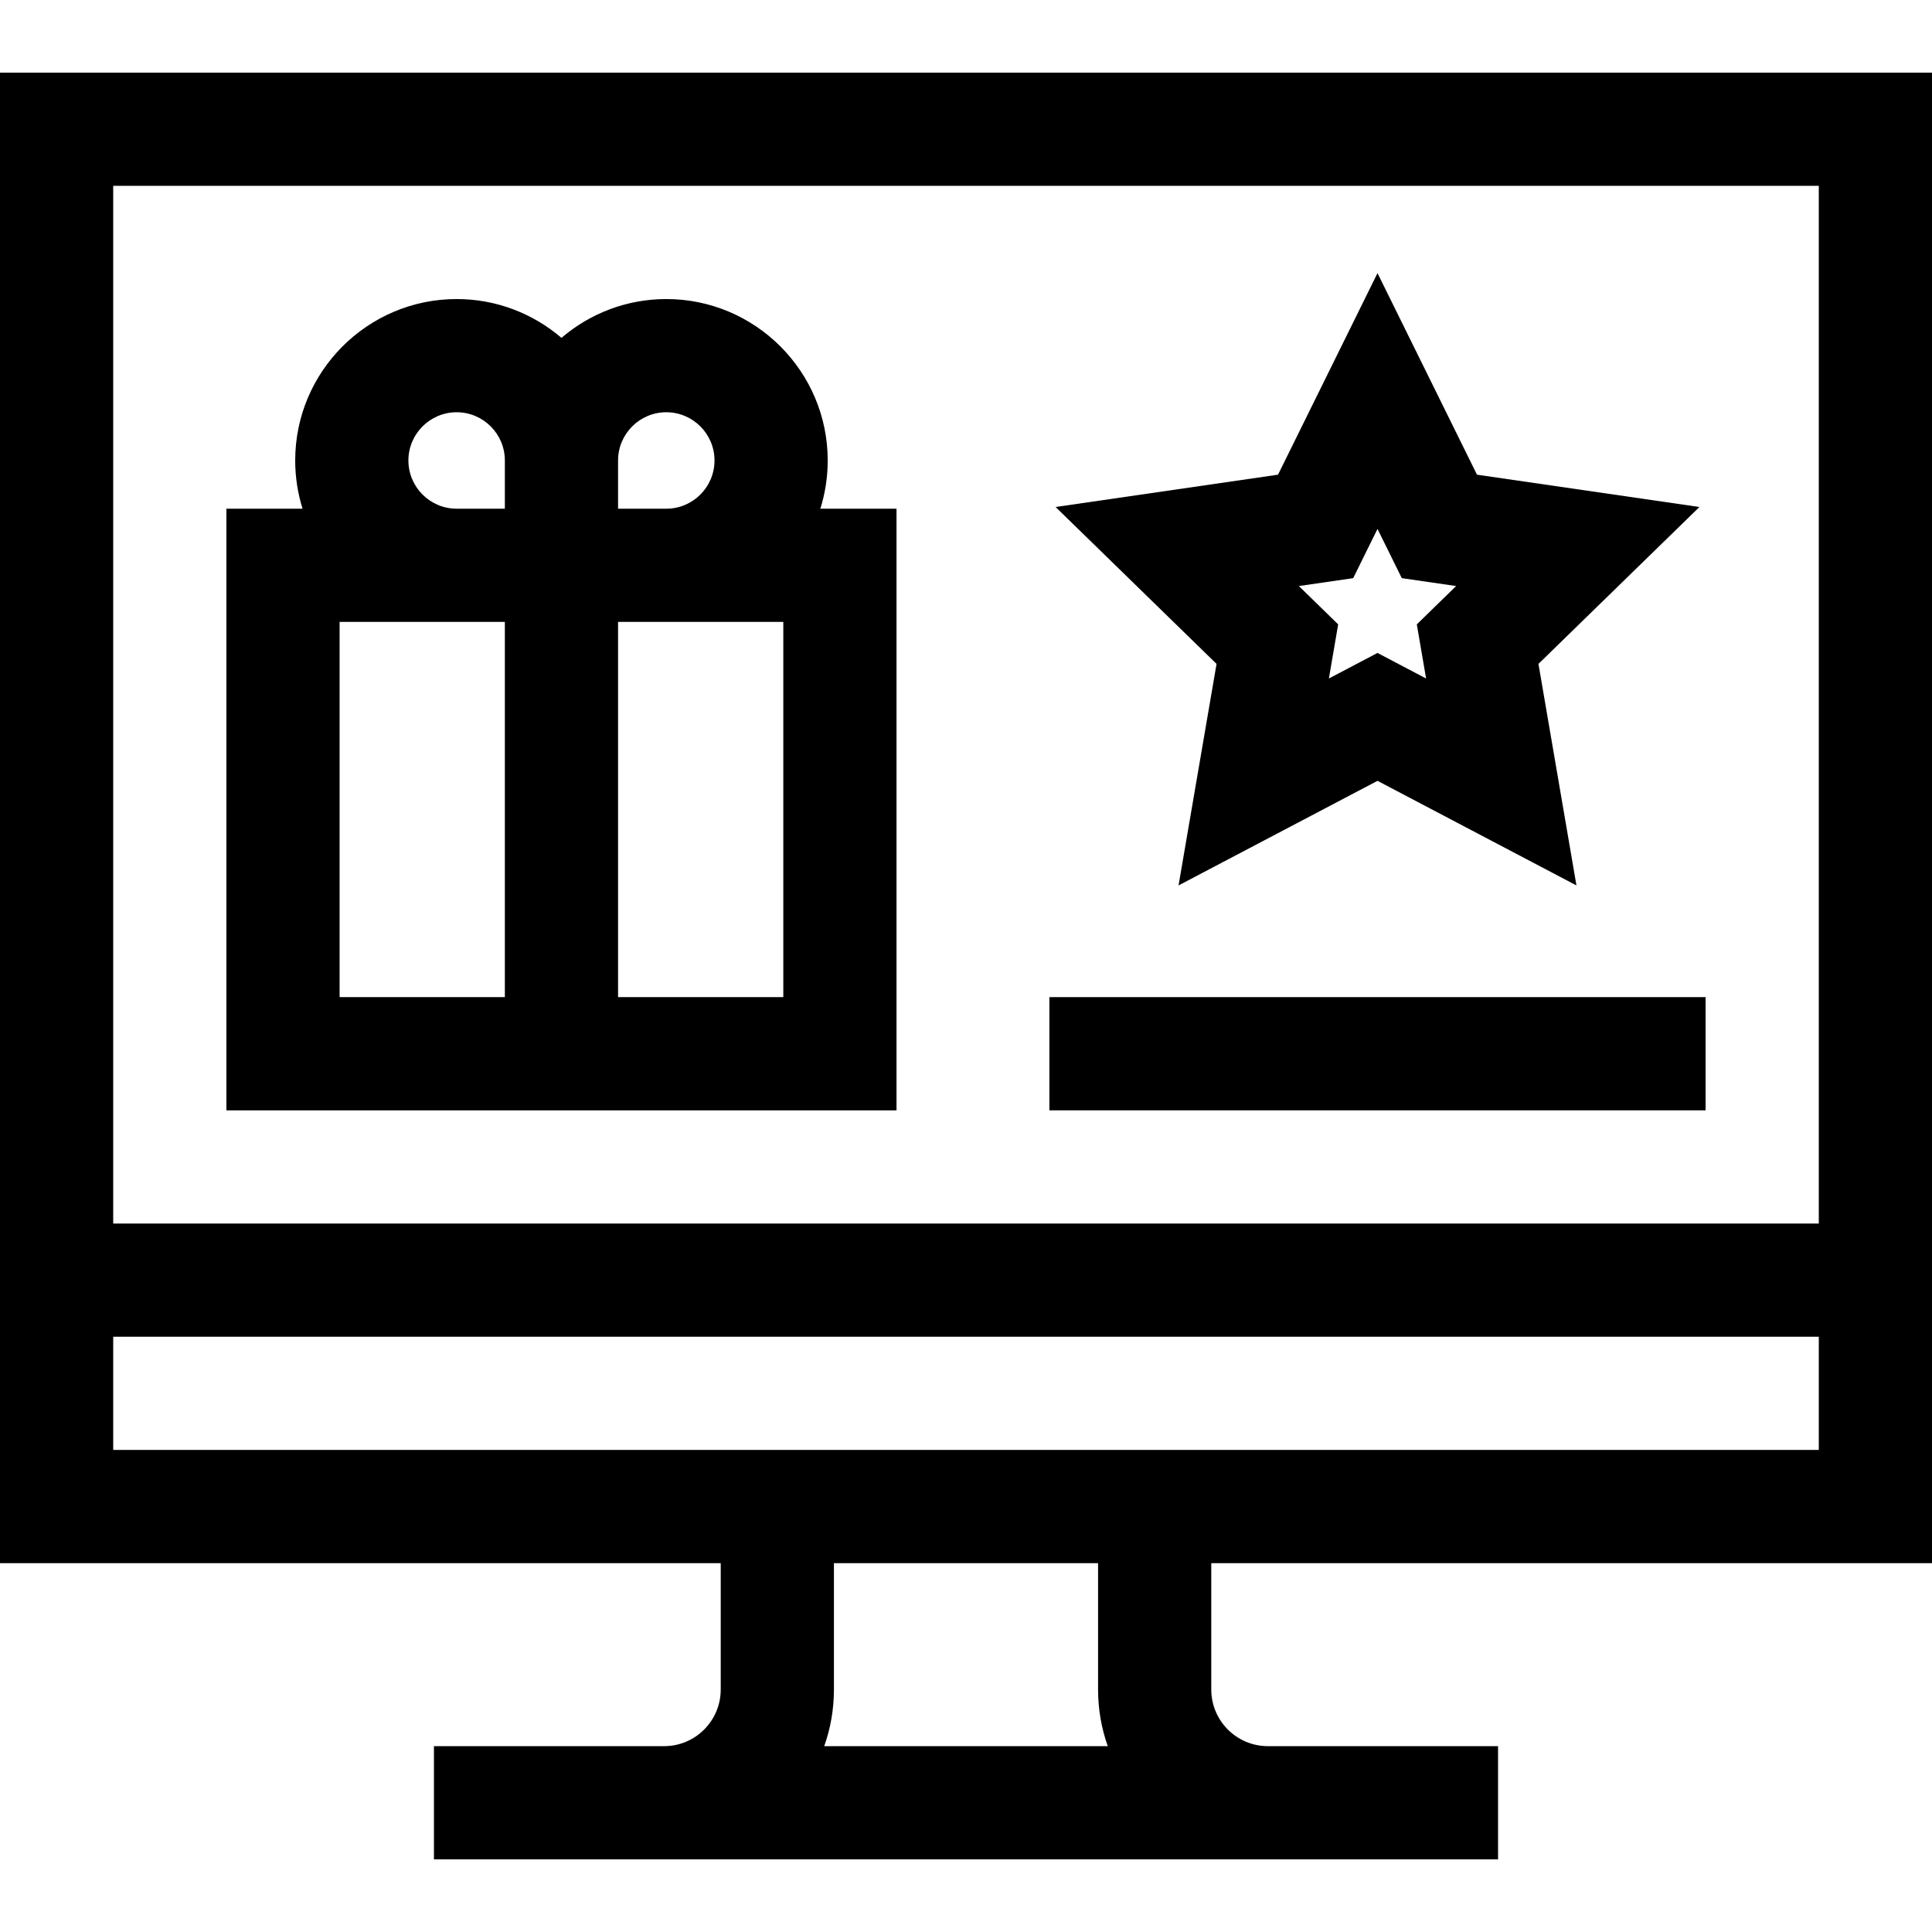
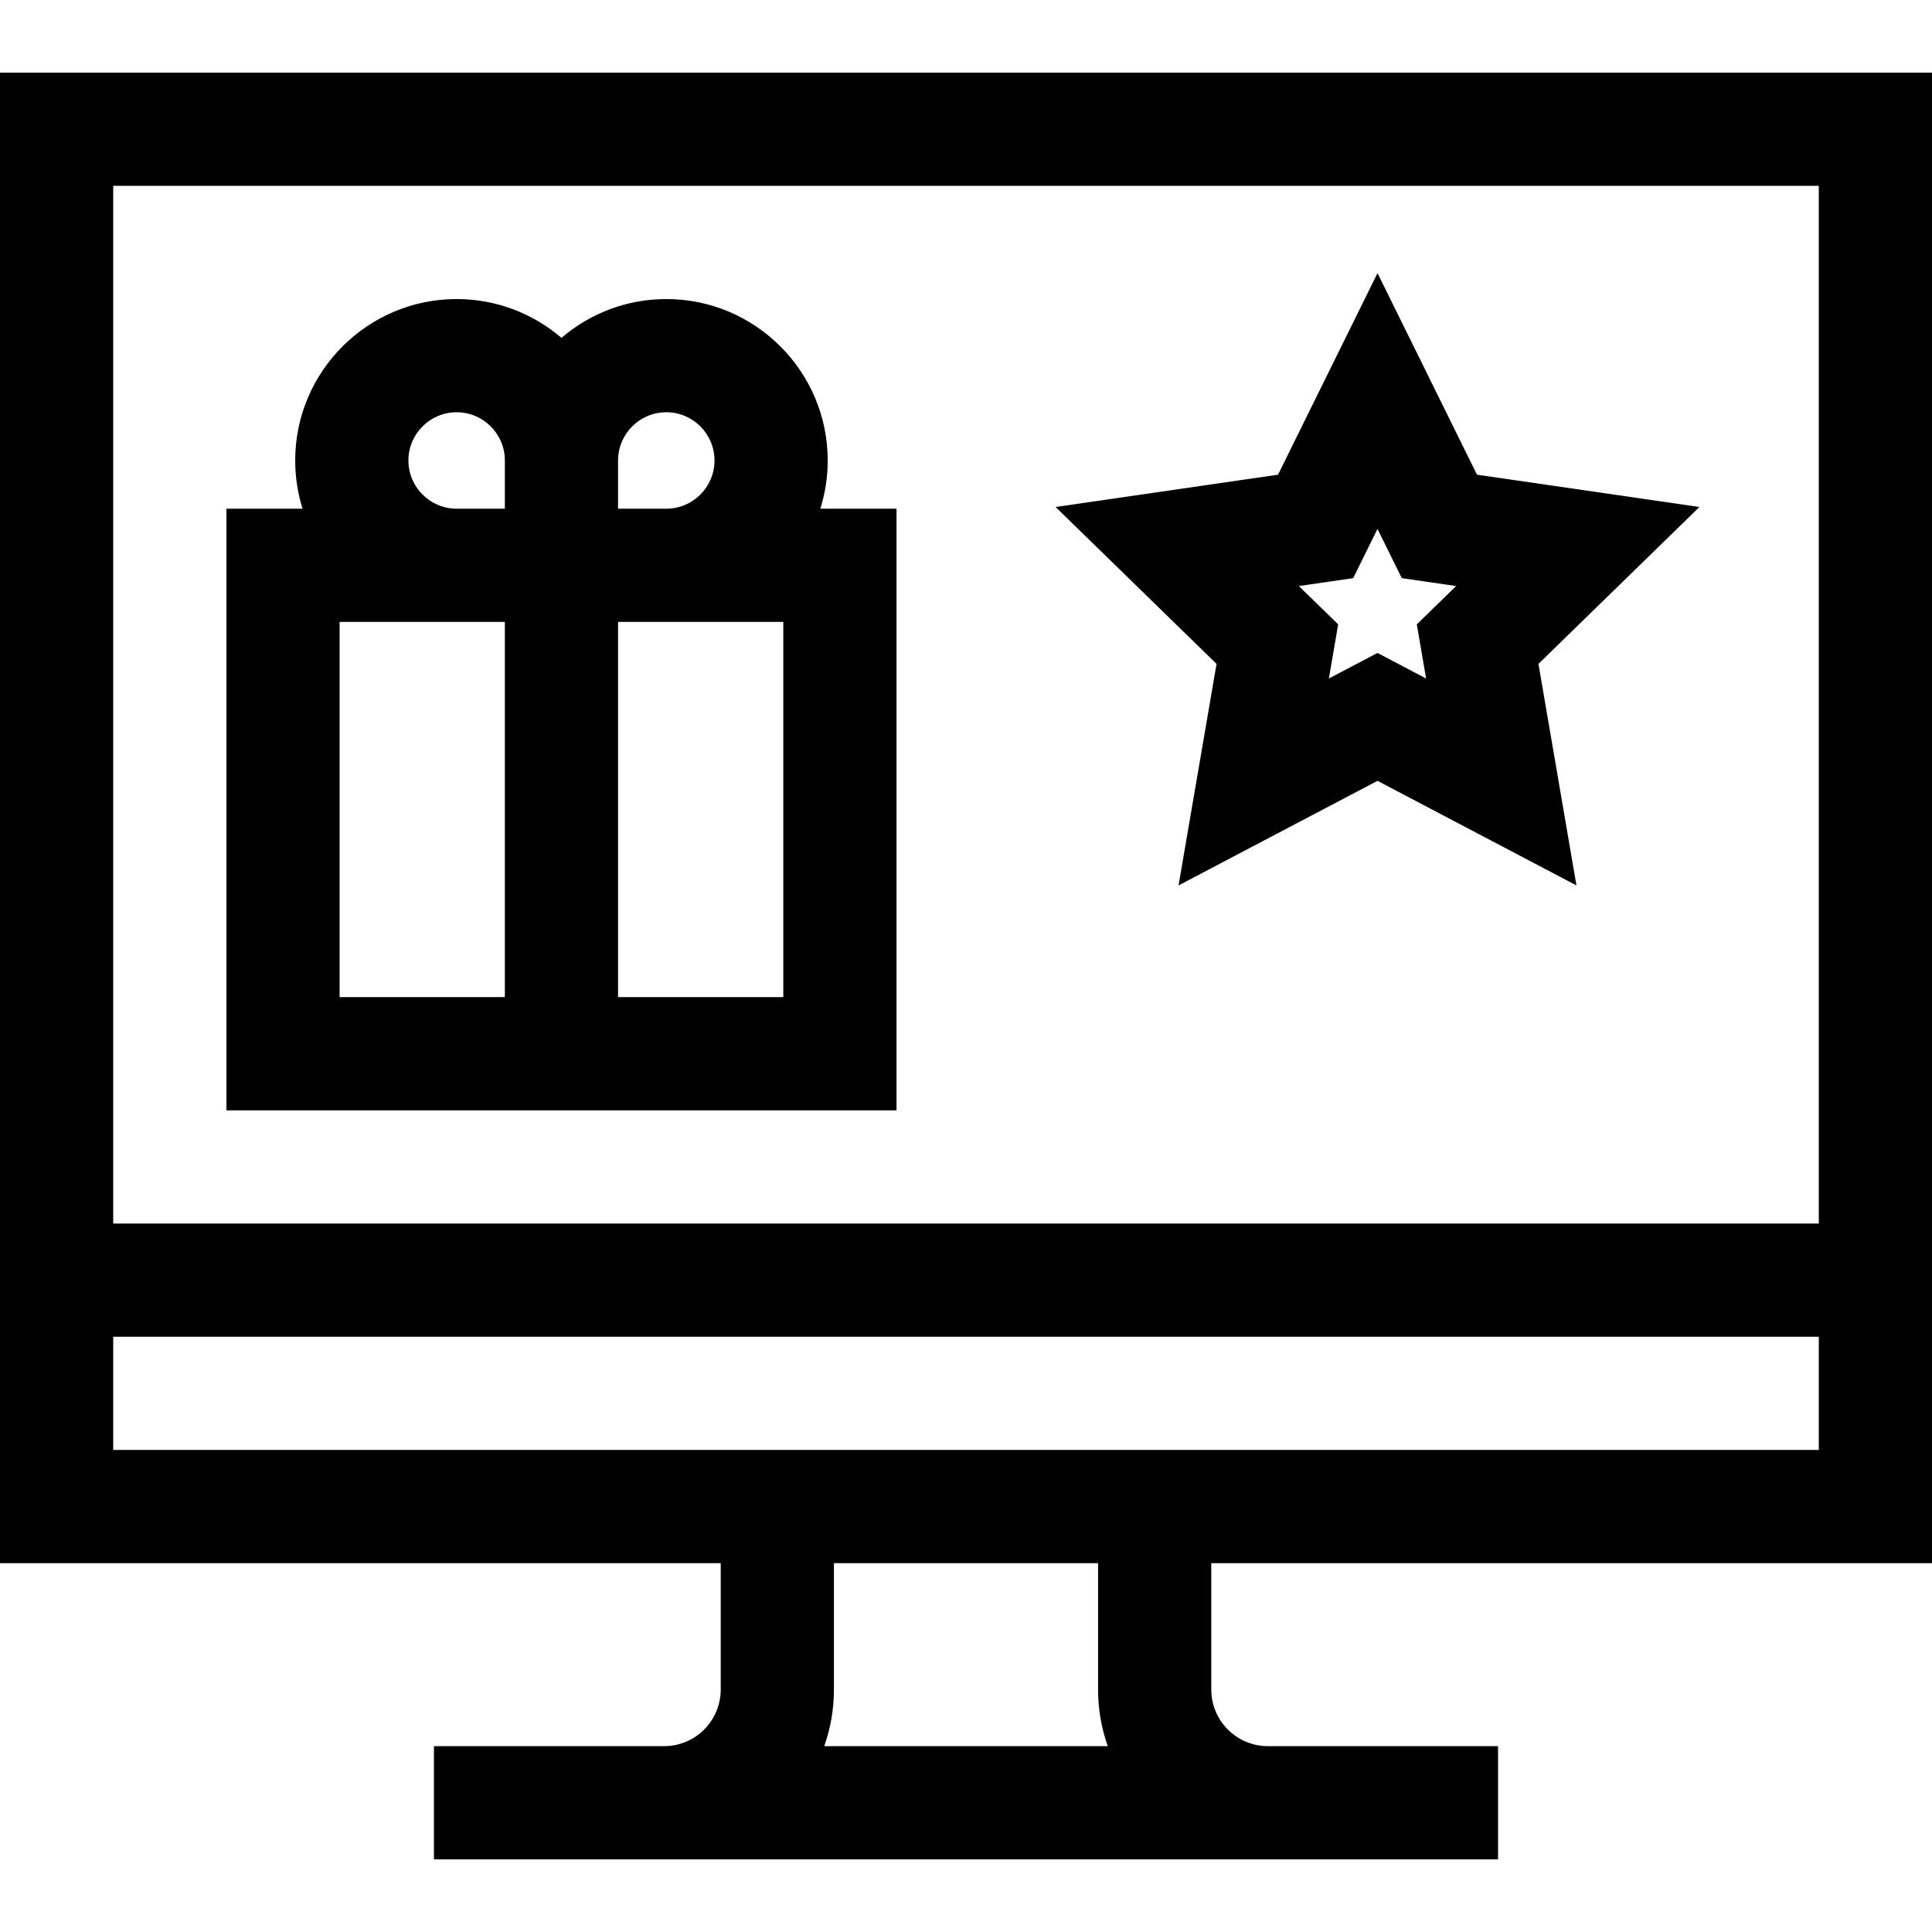
<svg xmlns="http://www.w3.org/2000/svg" id="Capa_1" viewBox="0 0 512 512">
  <g>
    <path d="m512 414.25v-395h-512v395h191v33.5c0 8.271-6.729 15-15 15h-61v30h282v-30h-61c-8.271 0-15-6.729-15-15v-33.5zm-30-365v275h-452v-275zm-452 335v-30h452v30zm263.57 78.5h-75.14c1.664-4.693 2.57-9.743 2.57-15v-33.5h70v33.5c0 5.257.906 10.307 2.57 15z" />
    <path d="m237.584 134.811h-20.183c1.267-4.038 1.951-8.33 1.951-12.78 0-23.589-19.191-42.78-42.78-42.78-10.597 0-20.299 3.882-27.78 10.287-7.481-6.405-17.183-10.287-27.78-10.287-23.589 0-42.78 19.191-42.78 42.78 0 4.45.685 8.743 1.951 12.78h-20.183v159.439h177.584zm-61.012-25.561c7.047 0 12.78 5.733 12.78 12.78s-5.733 12.78-12.78 12.78h-12.78v-12.78c0-7.047 5.733-12.78 12.78-12.78zm-68.341 12.78c0-7.047 5.733-12.78 12.78-12.78s12.78 5.733 12.78 12.78v12.78h-12.78c-7.046.001-12.78-5.733-12.78-12.78zm-18.231 42.781h43.792v99.439h-43.792zm117.584 99.439h-43.792v-99.439h43.792z" />
    <path d="m312.326 234.647 52.725-27.719 52.724 27.719-10.069-58.709 42.656-41.578-58.949-8.565-26.361-53.416-26.362 53.416-58.947 8.565 42.654 41.578zm46.284-81.432 6.44-13.049 6.439 13.049 14.4 2.093-10.42 10.156 2.46 14.344-12.88-6.771-12.881 6.771 2.46-14.344-10.42-10.156z" />
-     <path d="m278.102 264.25h173.898v30h-173.898z" />
  </g>
</svg>